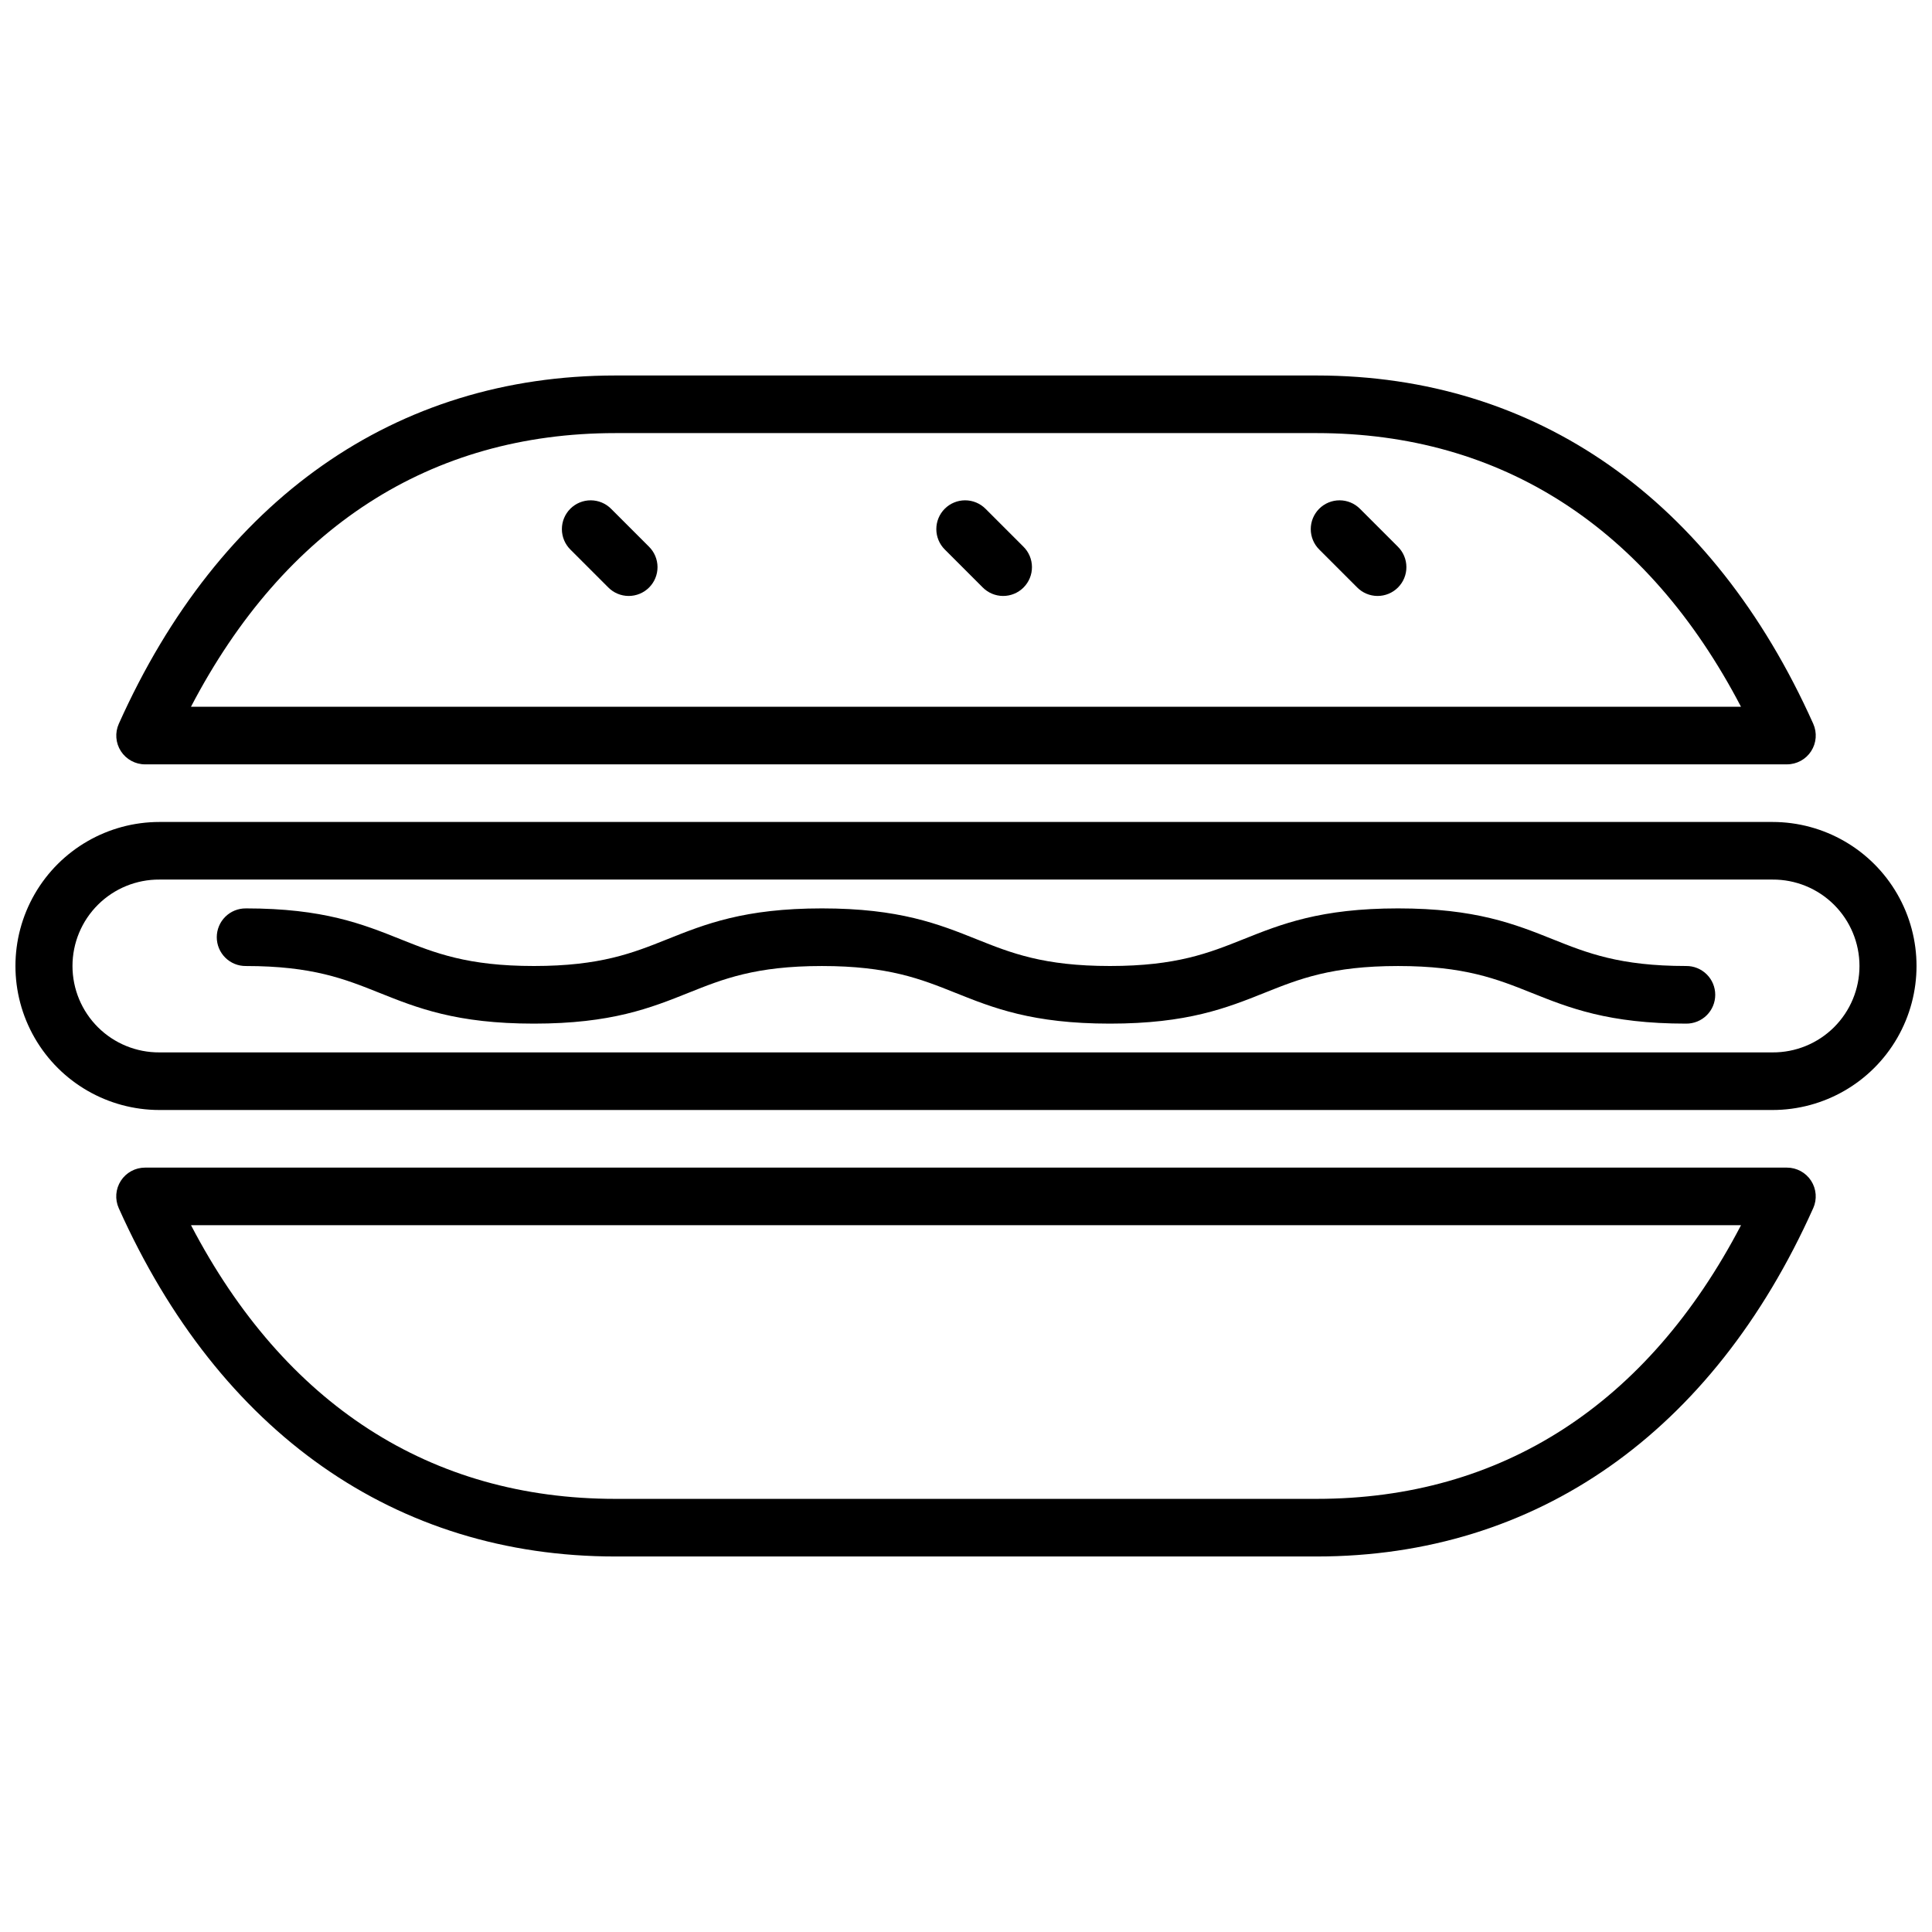
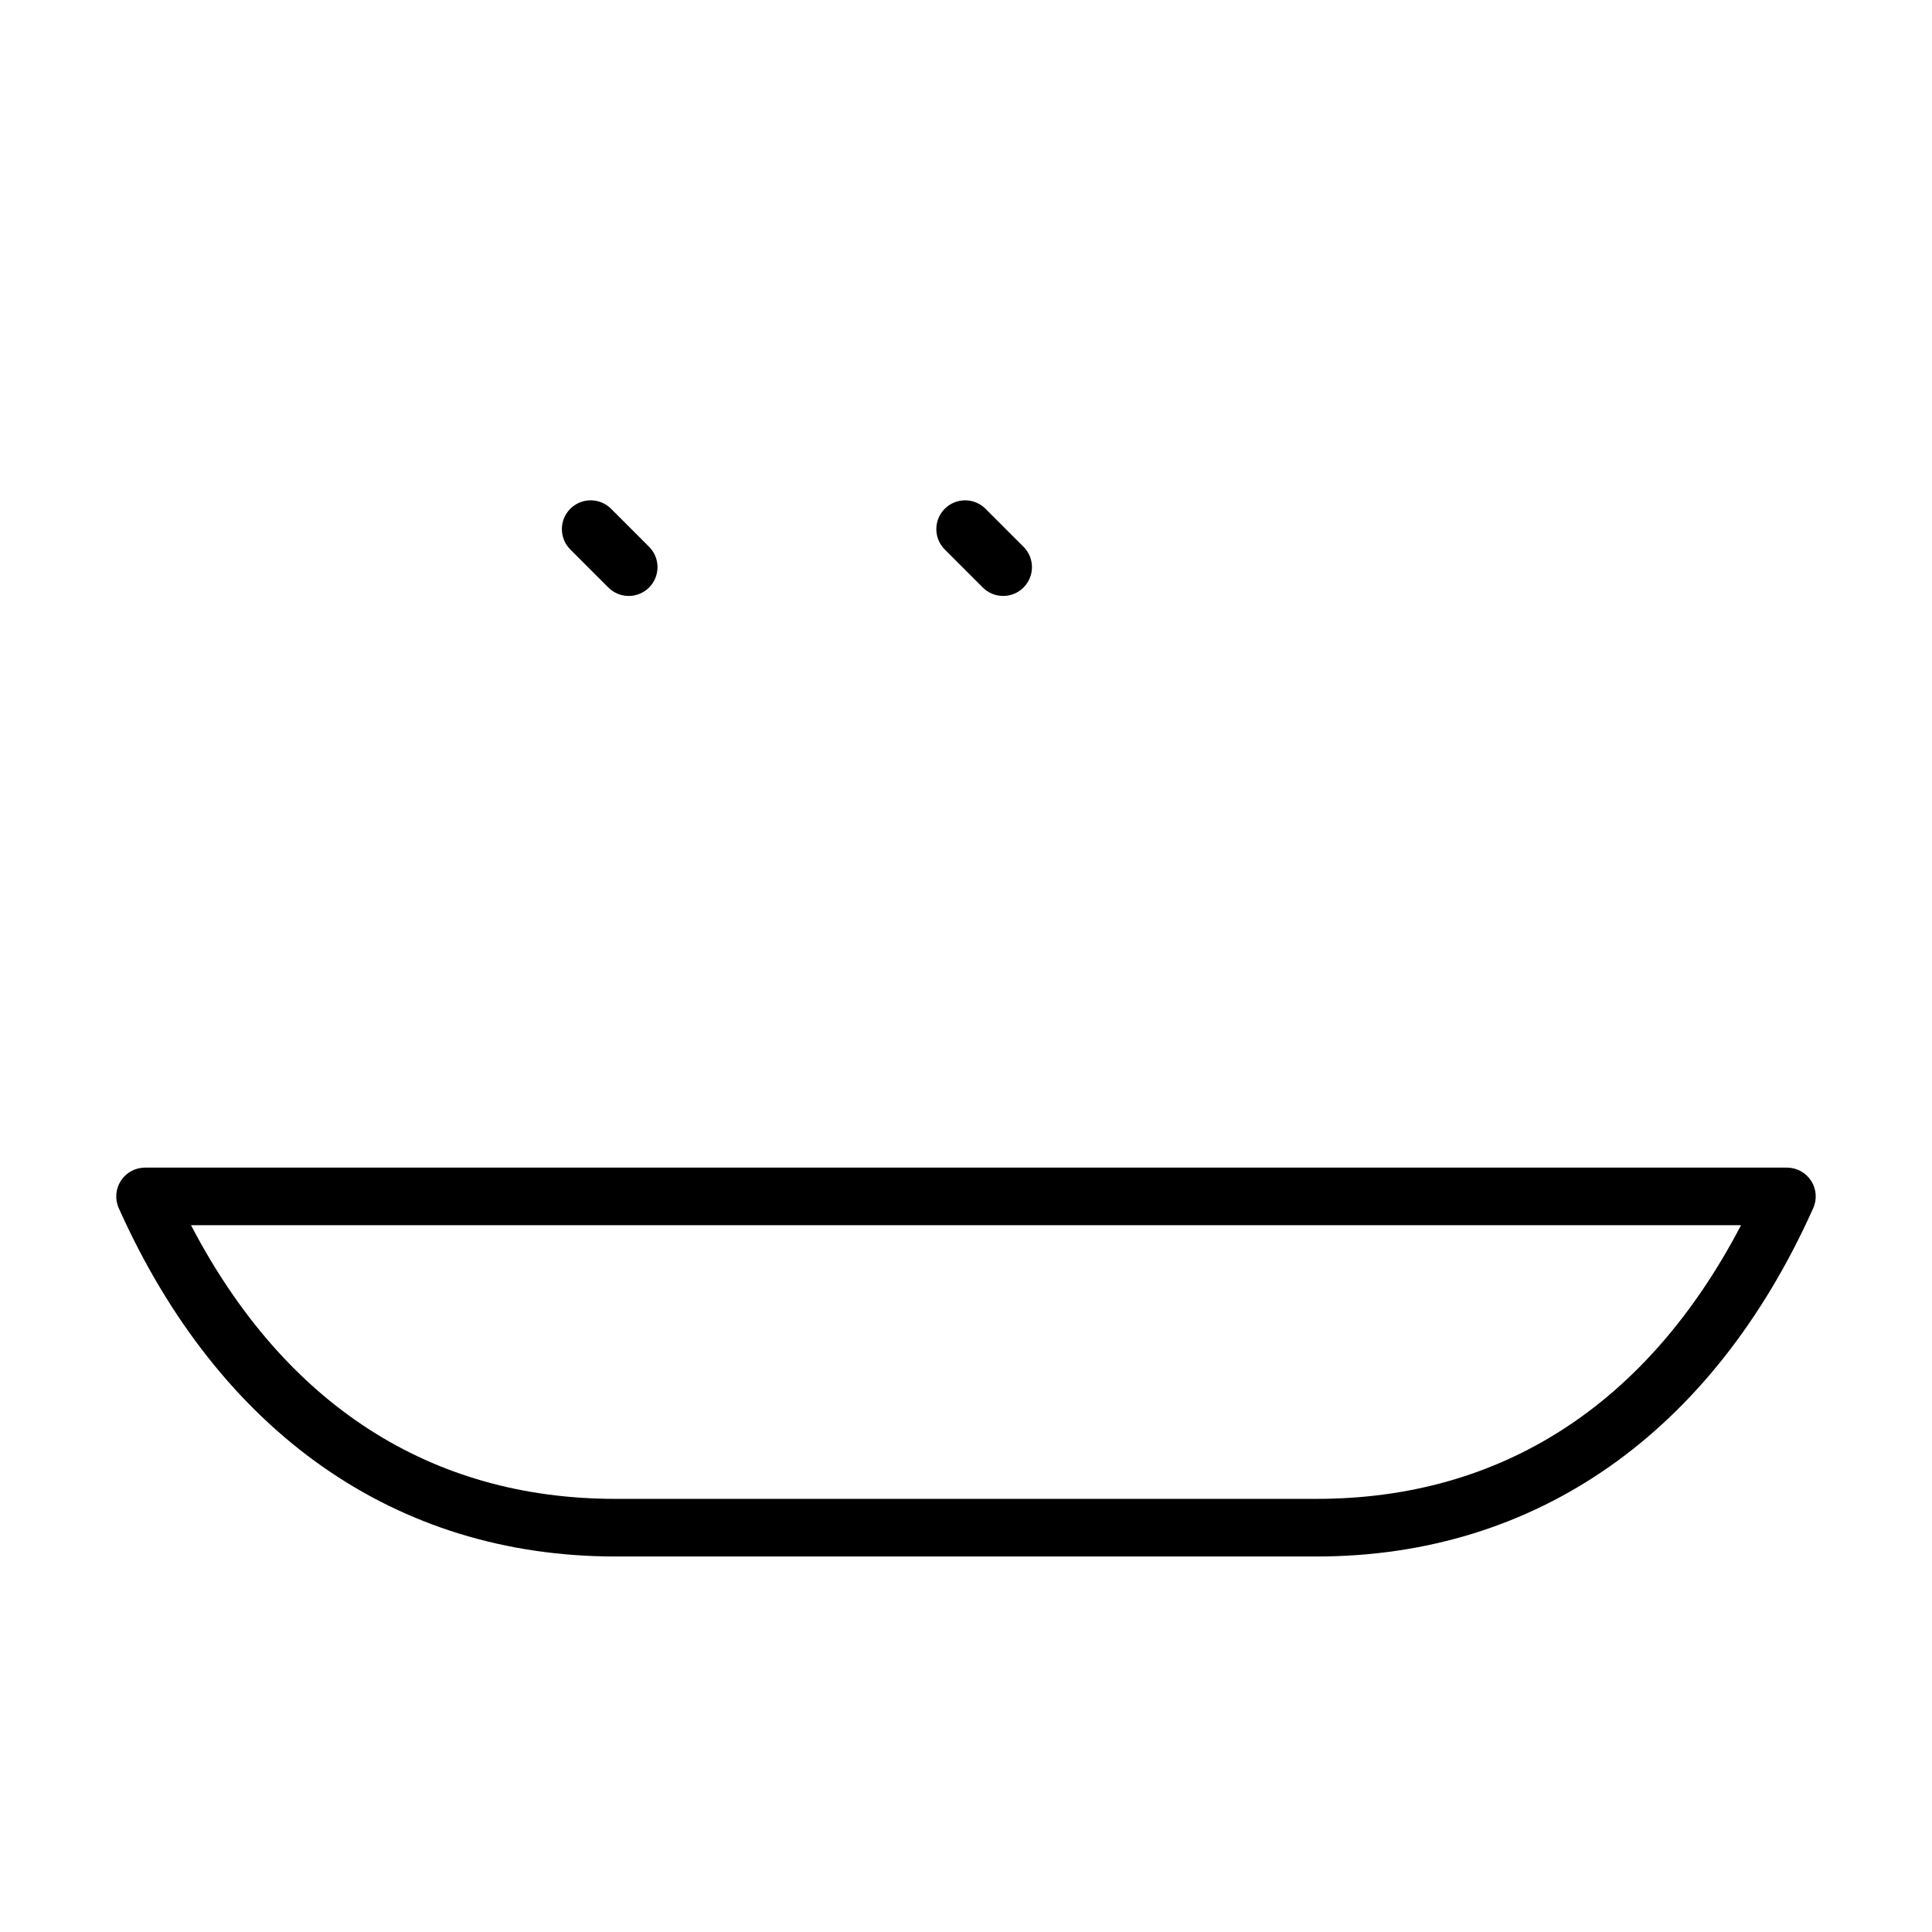
<svg xmlns="http://www.w3.org/2000/svg" width="800px" height="800px" version="1.1" viewBox="144 144 512 512">
  <defs>
    <clipPath id="a">
-       <path d="m148.09 361h503.81v78h-503.81z" />
-     </clipPath>
+       </clipPath>
  </defs>
-   <path d="m182.45 346.56h435.11c2.59 0 5-1.309 6.406-3.481s1.617-4.91 0.562-7.269c-26.668-59.523-73.402-92.301-131.59-92.301h-185.86c-58.188 0-104.92 32.777-131.59 92.301-1.062 2.359-0.852 5.098 0.555 7.269 1.41 2.172 3.82 3.484 6.41 3.484zm124.62-87.785h185.86c48.988 0 87.66 25.016 112.45 72.52l-410.77 0.004c24.793-47.508 63.465-72.523 112.45-72.523z" />
  <path d="m617.55 453.43h-435.11c-2.59 0-5 1.309-6.41 3.481-1.406 2.176-1.617 4.91-0.555 7.273 26.668 59.52 73.402 92.301 131.59 92.301h185.86c58.188 0 104.92-32.777 131.59-92.301h0.004c1.059-2.363 0.848-5.098-0.559-7.273-1.406-2.172-3.82-3.481-6.41-3.481zm-124.62 87.785h-185.86c-48.988 0-87.66-25.012-112.45-72.52l410.77-0.004c-24.793 47.508-63.465 72.523-112.45 72.523z" />
  <g clip-path="url(#a)">
-     <path d="m613.73 361.83h-427.47c-13.637 0-26.238 7.273-33.055 19.082-6.816 11.809-6.816 26.359 0 38.168 6.816 11.809 19.418 19.082 33.055 19.082h427.47c13.637 0 26.238-7.273 33.055-19.082 6.82-11.809 6.82-26.359 0-38.168-6.816-11.809-19.418-19.082-33.055-19.082zm0 61.066h-427.47c-6.102 0.039-11.965-2.356-16.289-6.652-4.328-4.301-6.762-10.148-6.762-16.246 0-6.102 2.434-11.949 6.762-16.246 4.324-4.301 10.188-6.695 16.289-6.656h427.47c6.102-0.039 11.965 2.356 16.293 6.656 4.324 4.297 6.758 10.145 6.758 16.246 0 6.098-2.434 11.945-6.758 16.246-4.328 4.297-10.191 6.691-16.293 6.652z" />
-   </g>
-   <path d="m590.84 400c-17.613 0-26.223-3.445-35.336-7.086-10.055-4.023-20.453-8.18-41.008-8.18-20.555 0-30.949 4.16-41.008 8.18-9.113 3.641-17.719 7.086-35.336 7.086-17.613 0-26.223-3.445-35.332-7.086-10.051-4.023-20.449-8.18-41-8.18-20.551 0-30.949 4.16-41 8.18-9.109 3.641-17.711 7.086-35.324 7.086-17.613 0-26.223-3.445-35.332-7.086-10.051-4.023-20.449-8.18-41-8.18l0.004 0.004c-2.039-0.023-4.004 0.77-5.453 2.203-1.453 1.434-2.269 3.391-2.269 5.43 0 2.039 0.816 3.992 2.269 5.43 1.449 1.434 3.414 2.227 5.453 2.203 17.613 0 26.219 3.445 35.324 7.086 10.051 4.023 20.449 8.18 41.004 8.18 20.559 0 30.945-4.156 41-8.18 9.109-3.644 17.711-7.086 35.324-7.086 17.613 0 26.219 3.445 35.324 7.086 10.051 4.023 20.449 8.18 41.004 8.18 20.555 0 30.949-4.156 41.008-8.18 9.113-3.644 17.719-7.086 35.336-7.086 17.613 0 26.227 3.445 35.336 7.086 10.055 4.023 20.453 8.18 41.008 8.18 2.039 0.02 4.004-0.773 5.453-2.207 1.453-1.434 2.266-3.387 2.266-5.43 0-2.039-0.812-3.992-2.266-5.426-1.449-1.434-3.414-2.231-5.453-2.207z" />
+     </g>
  <path d="m305.95 278.84c-1.43-1.438-3.375-2.246-5.402-2.25-2.027-0.004-3.977 0.801-5.41 2.234-1.434 1.434-2.238 3.383-2.234 5.41 0.004 2.027 0.812 3.973 2.25 5.402l10.008 10.008c1.426 1.457 3.375 2.281 5.414 2.293 2.039 0.008 3.996-0.797 5.438-2.238 1.438-1.441 2.242-3.398 2.234-5.434-0.012-2.039-0.836-3.988-2.289-5.414z" />
  <path d="m405.18 278.84c-1.43-1.438-3.375-2.246-5.402-2.25-2.027-0.004-3.977 0.801-5.41 2.234-1.434 1.434-2.238 3.383-2.234 5.41 0.004 2.027 0.812 3.973 2.254 5.402l10.008 10.008c1.426 1.457 3.375 2.281 5.41 2.293 2.039 0.008 3.996-0.797 5.438-2.238 1.441-1.441 2.246-3.398 2.234-5.434-0.008-2.039-0.832-3.988-2.289-5.414z" />
-   <path d="m504.41 278.84c-1.43-1.438-3.371-2.246-5.402-2.25-2.027-0.004-3.973 0.801-5.41 2.234-1.434 1.434-2.238 3.383-2.234 5.41 0.004 2.027 0.812 3.973 2.254 5.402l10.008 10.008c1.426 1.457 3.375 2.281 5.41 2.293 2.039 0.008 3.996-0.797 5.438-2.238 1.441-1.441 2.246-3.398 2.234-5.434-0.008-2.039-0.832-3.988-2.289-5.414z" />
</svg>